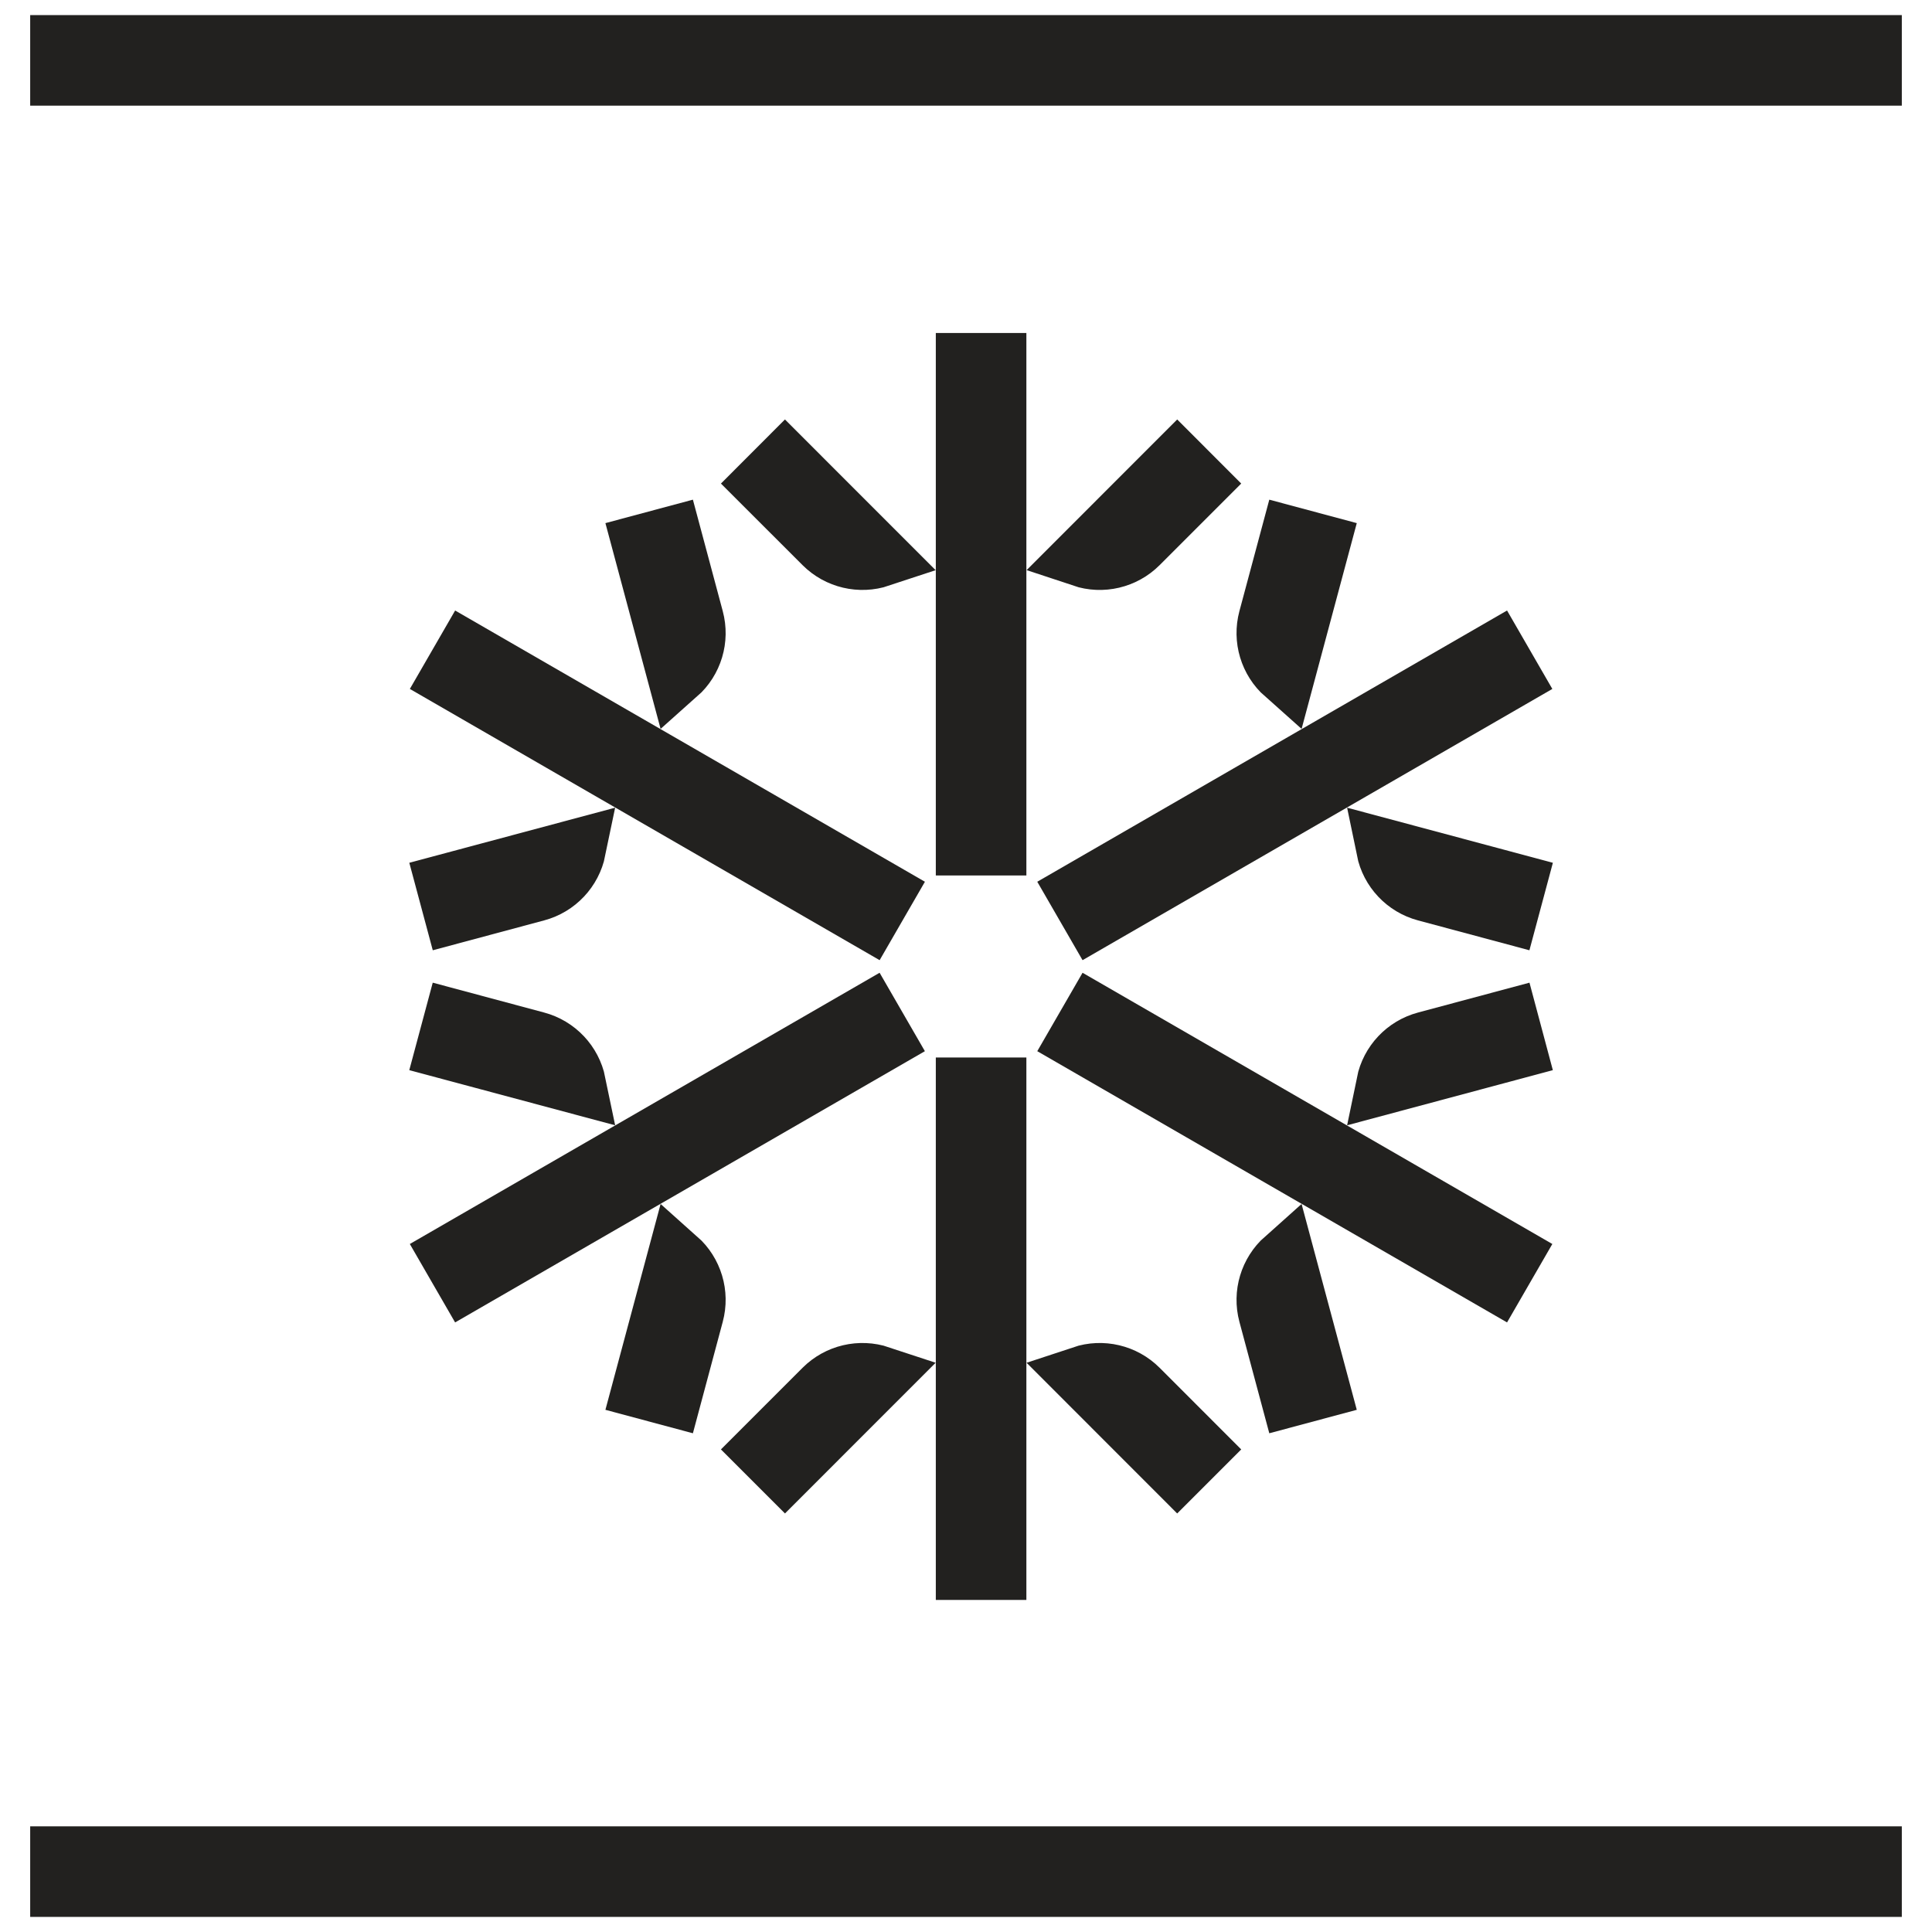
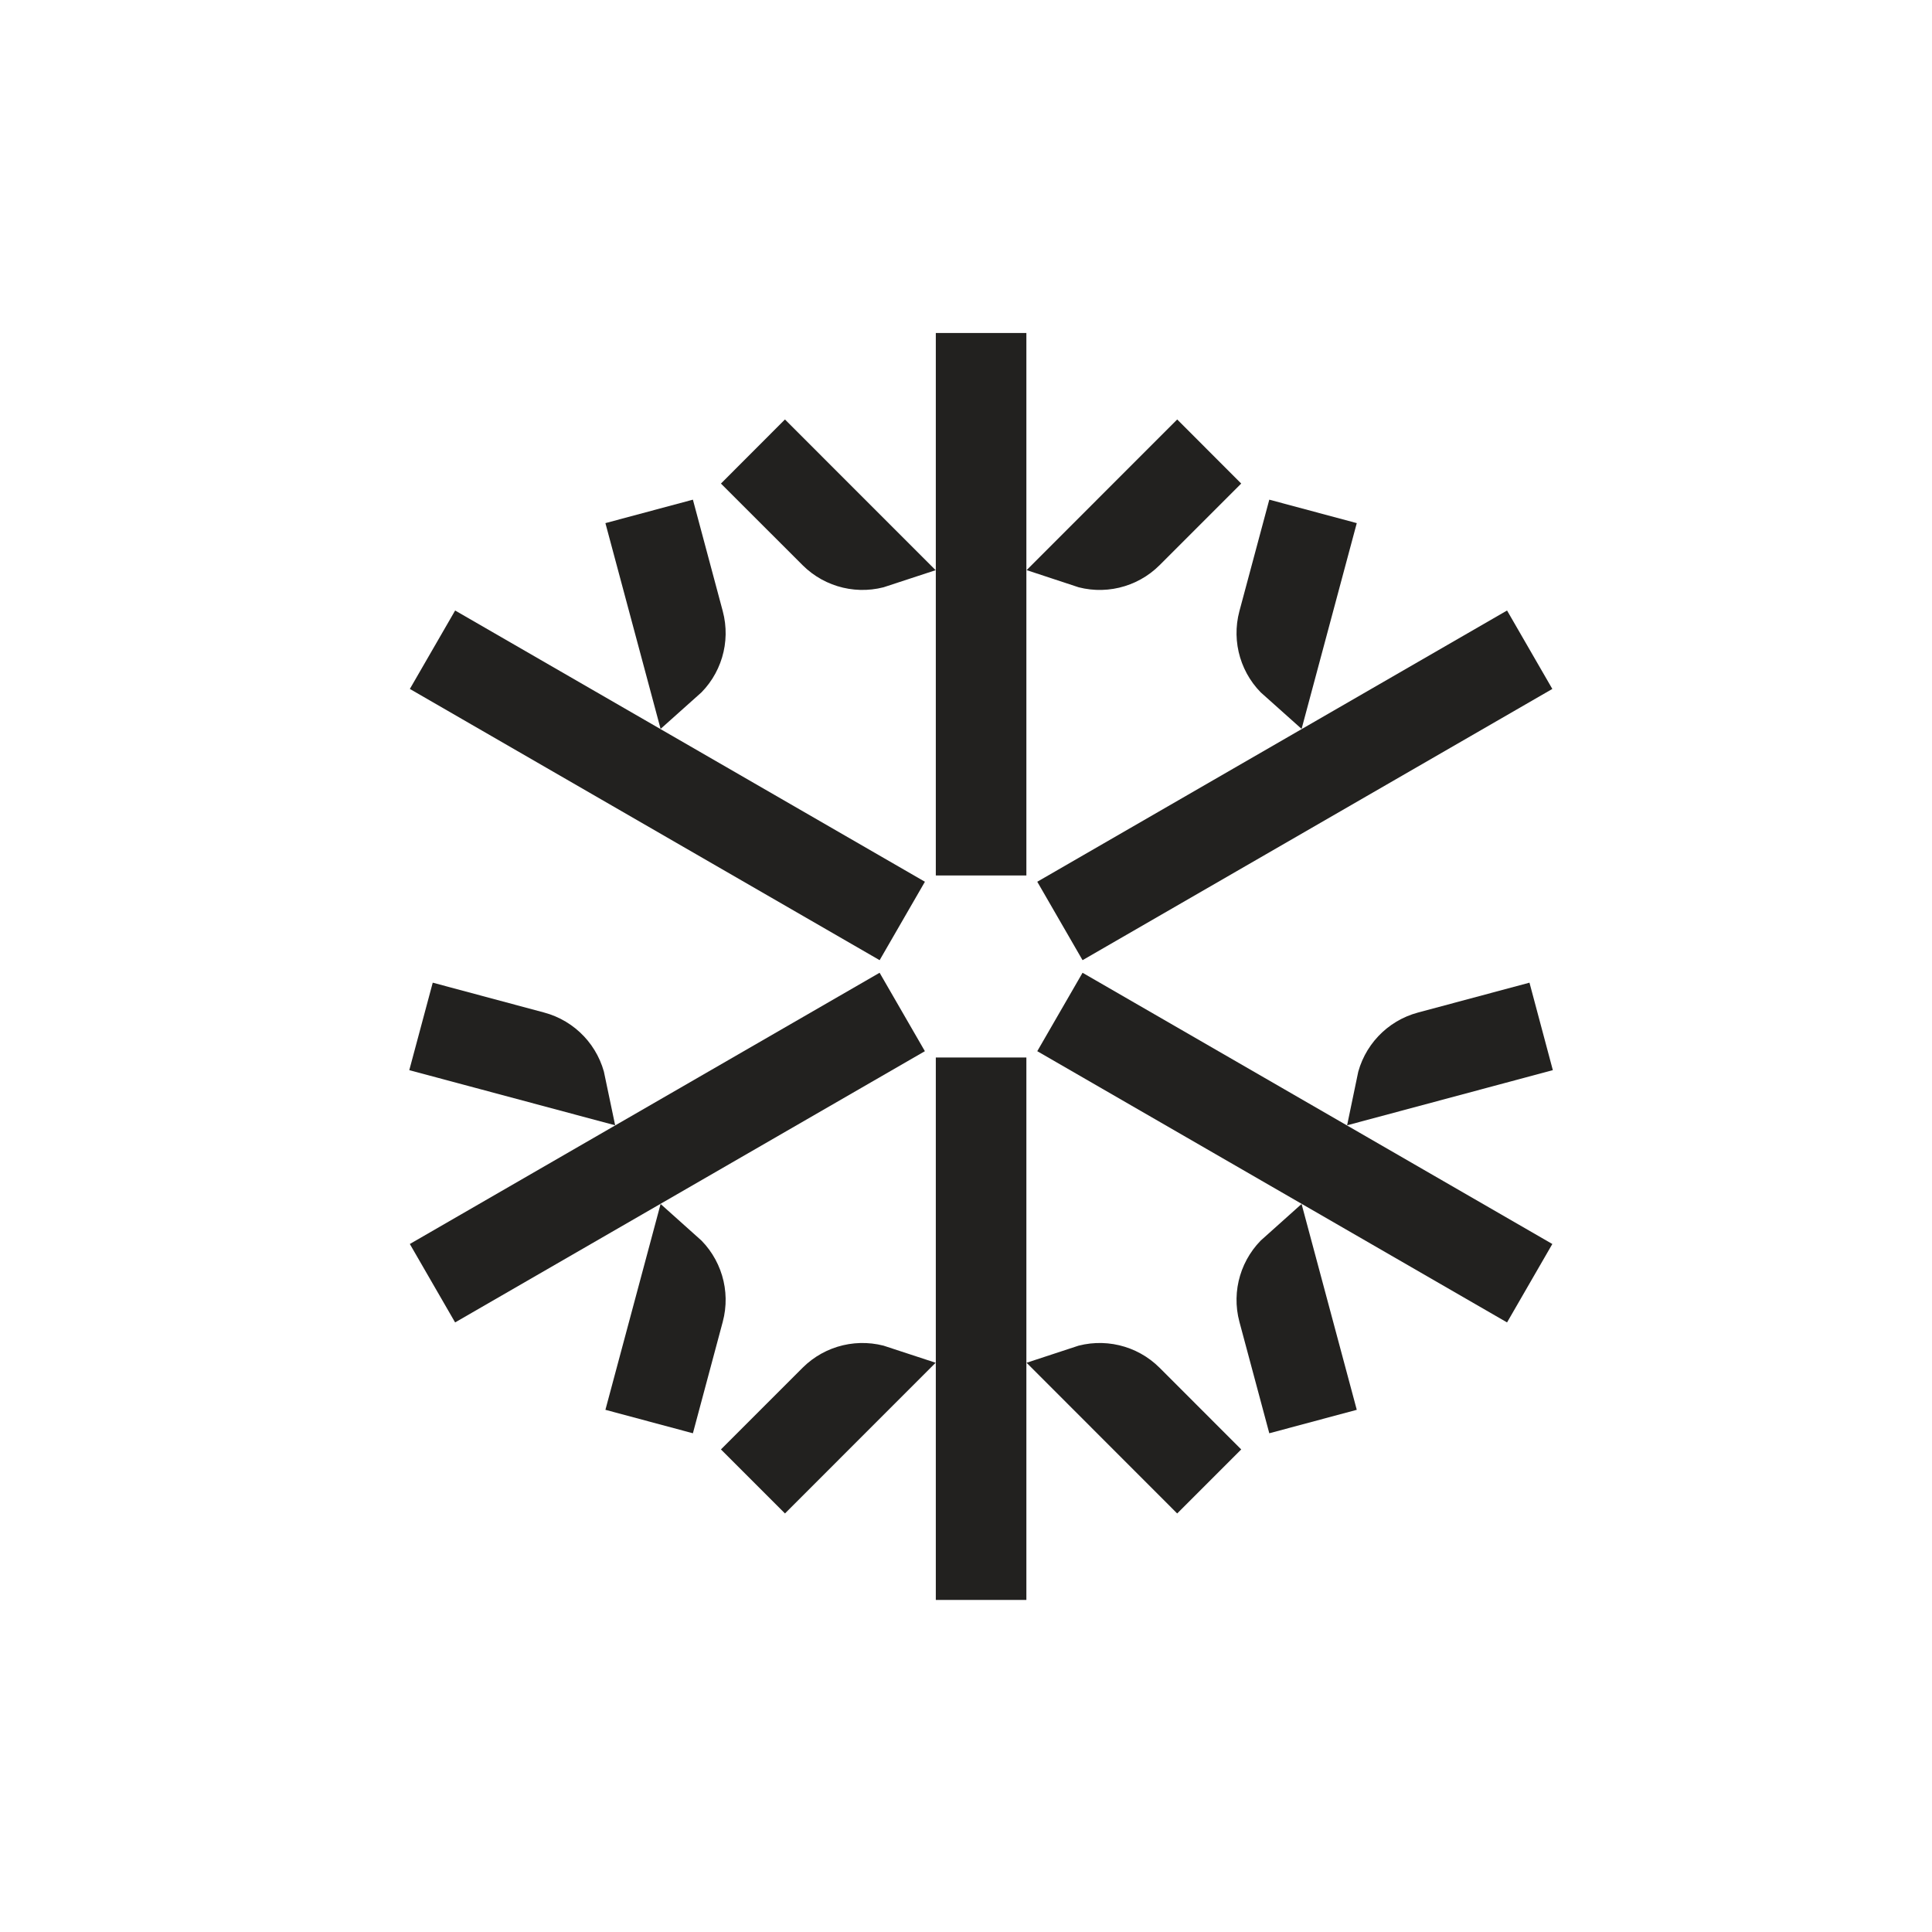
<svg xmlns="http://www.w3.org/2000/svg" fill="none" viewBox="0 0 64 64" height="64" width="64">
-   <path fill="#22211F" d="M1 3.5L63 3.5V0.5L1 0.5V3.5ZM1 63.5L63 63.5V60.5L1 60.5V63.5Z" clip-rule="evenodd" fill-rule="evenodd" />
  <path stroke-width="3" stroke="#22211F" d="M32.5 11.031V29.001" />
  <path stroke-width="2" stroke="#22211F" d="M39.703 16.018L37.708 18.013C37.224 18.497 36.507 18.667 35.858 18.45L38.996 15.31L39.703 16.018Z" />
  <path stroke-width="2" stroke="#22211F" d="M25.296 16.018L27.292 18.013C27.776 18.497 28.492 18.666 29.142 18.45L26.003 15.31L25.296 16.018Z" />
  <path stroke-width="3" stroke="#22211F" d="M32.5 53V35.031" />
  <path stroke-width="2" stroke="#22211F" d="M39.703 48.014L37.708 46.018C37.224 45.534 36.507 45.365 35.858 45.581L38.996 48.721L39.703 48.014Z" />
  <path stroke-width="2" stroke="#22211F" d="M25.296 48.014L27.292 46.018C27.776 45.534 28.492 45.365 29.142 45.581L26.003 48.721L25.296 48.014Z" />
  <path stroke-width="3" stroke="#22211F" d="M14.327 21.523L29.889 30.508" />
  <path stroke-width="2" stroke="#22211F" d="M22.246 17.777L22.976 20.503C23.154 21.165 22.942 21.87 22.43 22.324L21.28 18.036L22.246 17.777Z" />
-   <path stroke-width="2" stroke="#22211F" d="M15.043 30.254L17.768 29.523C18.43 29.346 18.934 28.811 19.072 28.14L14.784 29.288L15.043 30.254Z" />
  <path stroke-width="3" stroke="#22211F" d="M50.673 42.508L35.111 33.523" />
  <path stroke-width="2" stroke="#22211F" d="M49.958 33.777L47.231 34.508C46.57 34.685 46.065 35.221 45.928 35.892L50.216 34.743L49.958 33.777Z" />
  <path stroke-width="2" stroke="#22211F" d="M42.754 46.254L42.023 43.528C41.846 42.867 42.058 42.162 42.57 41.707L43.72 45.995L42.754 46.254Z" />
  <path stroke-width="3" stroke="#22211F" d="M14.326 42.508L29.888 33.523" />
  <path stroke-width="2" stroke="#22211F" d="M15.042 33.777L17.768 34.508C18.43 34.685 18.934 35.221 19.072 35.892L14.783 34.743L15.042 33.777Z" />
  <path stroke-width="2" stroke="#22211F" d="M22.246 46.254L22.976 43.528C23.154 42.867 22.942 42.162 22.43 41.707L21.28 45.995L22.246 46.254Z" />
  <path stroke-width="3" stroke="#22211F" d="M50.673 21.523L35.111 30.508" />
  <path stroke-width="2" stroke="#22211F" d="M42.754 17.777L42.023 20.503C41.846 21.165 42.058 21.87 42.57 22.324L43.72 18.036L42.754 17.777Z" />
-   <path stroke-width="2" stroke="#22211F" d="M49.957 30.254L47.231 29.523C46.57 29.346 46.065 28.811 45.928 28.14L50.216 29.288L49.957 30.254Z" />
</svg>